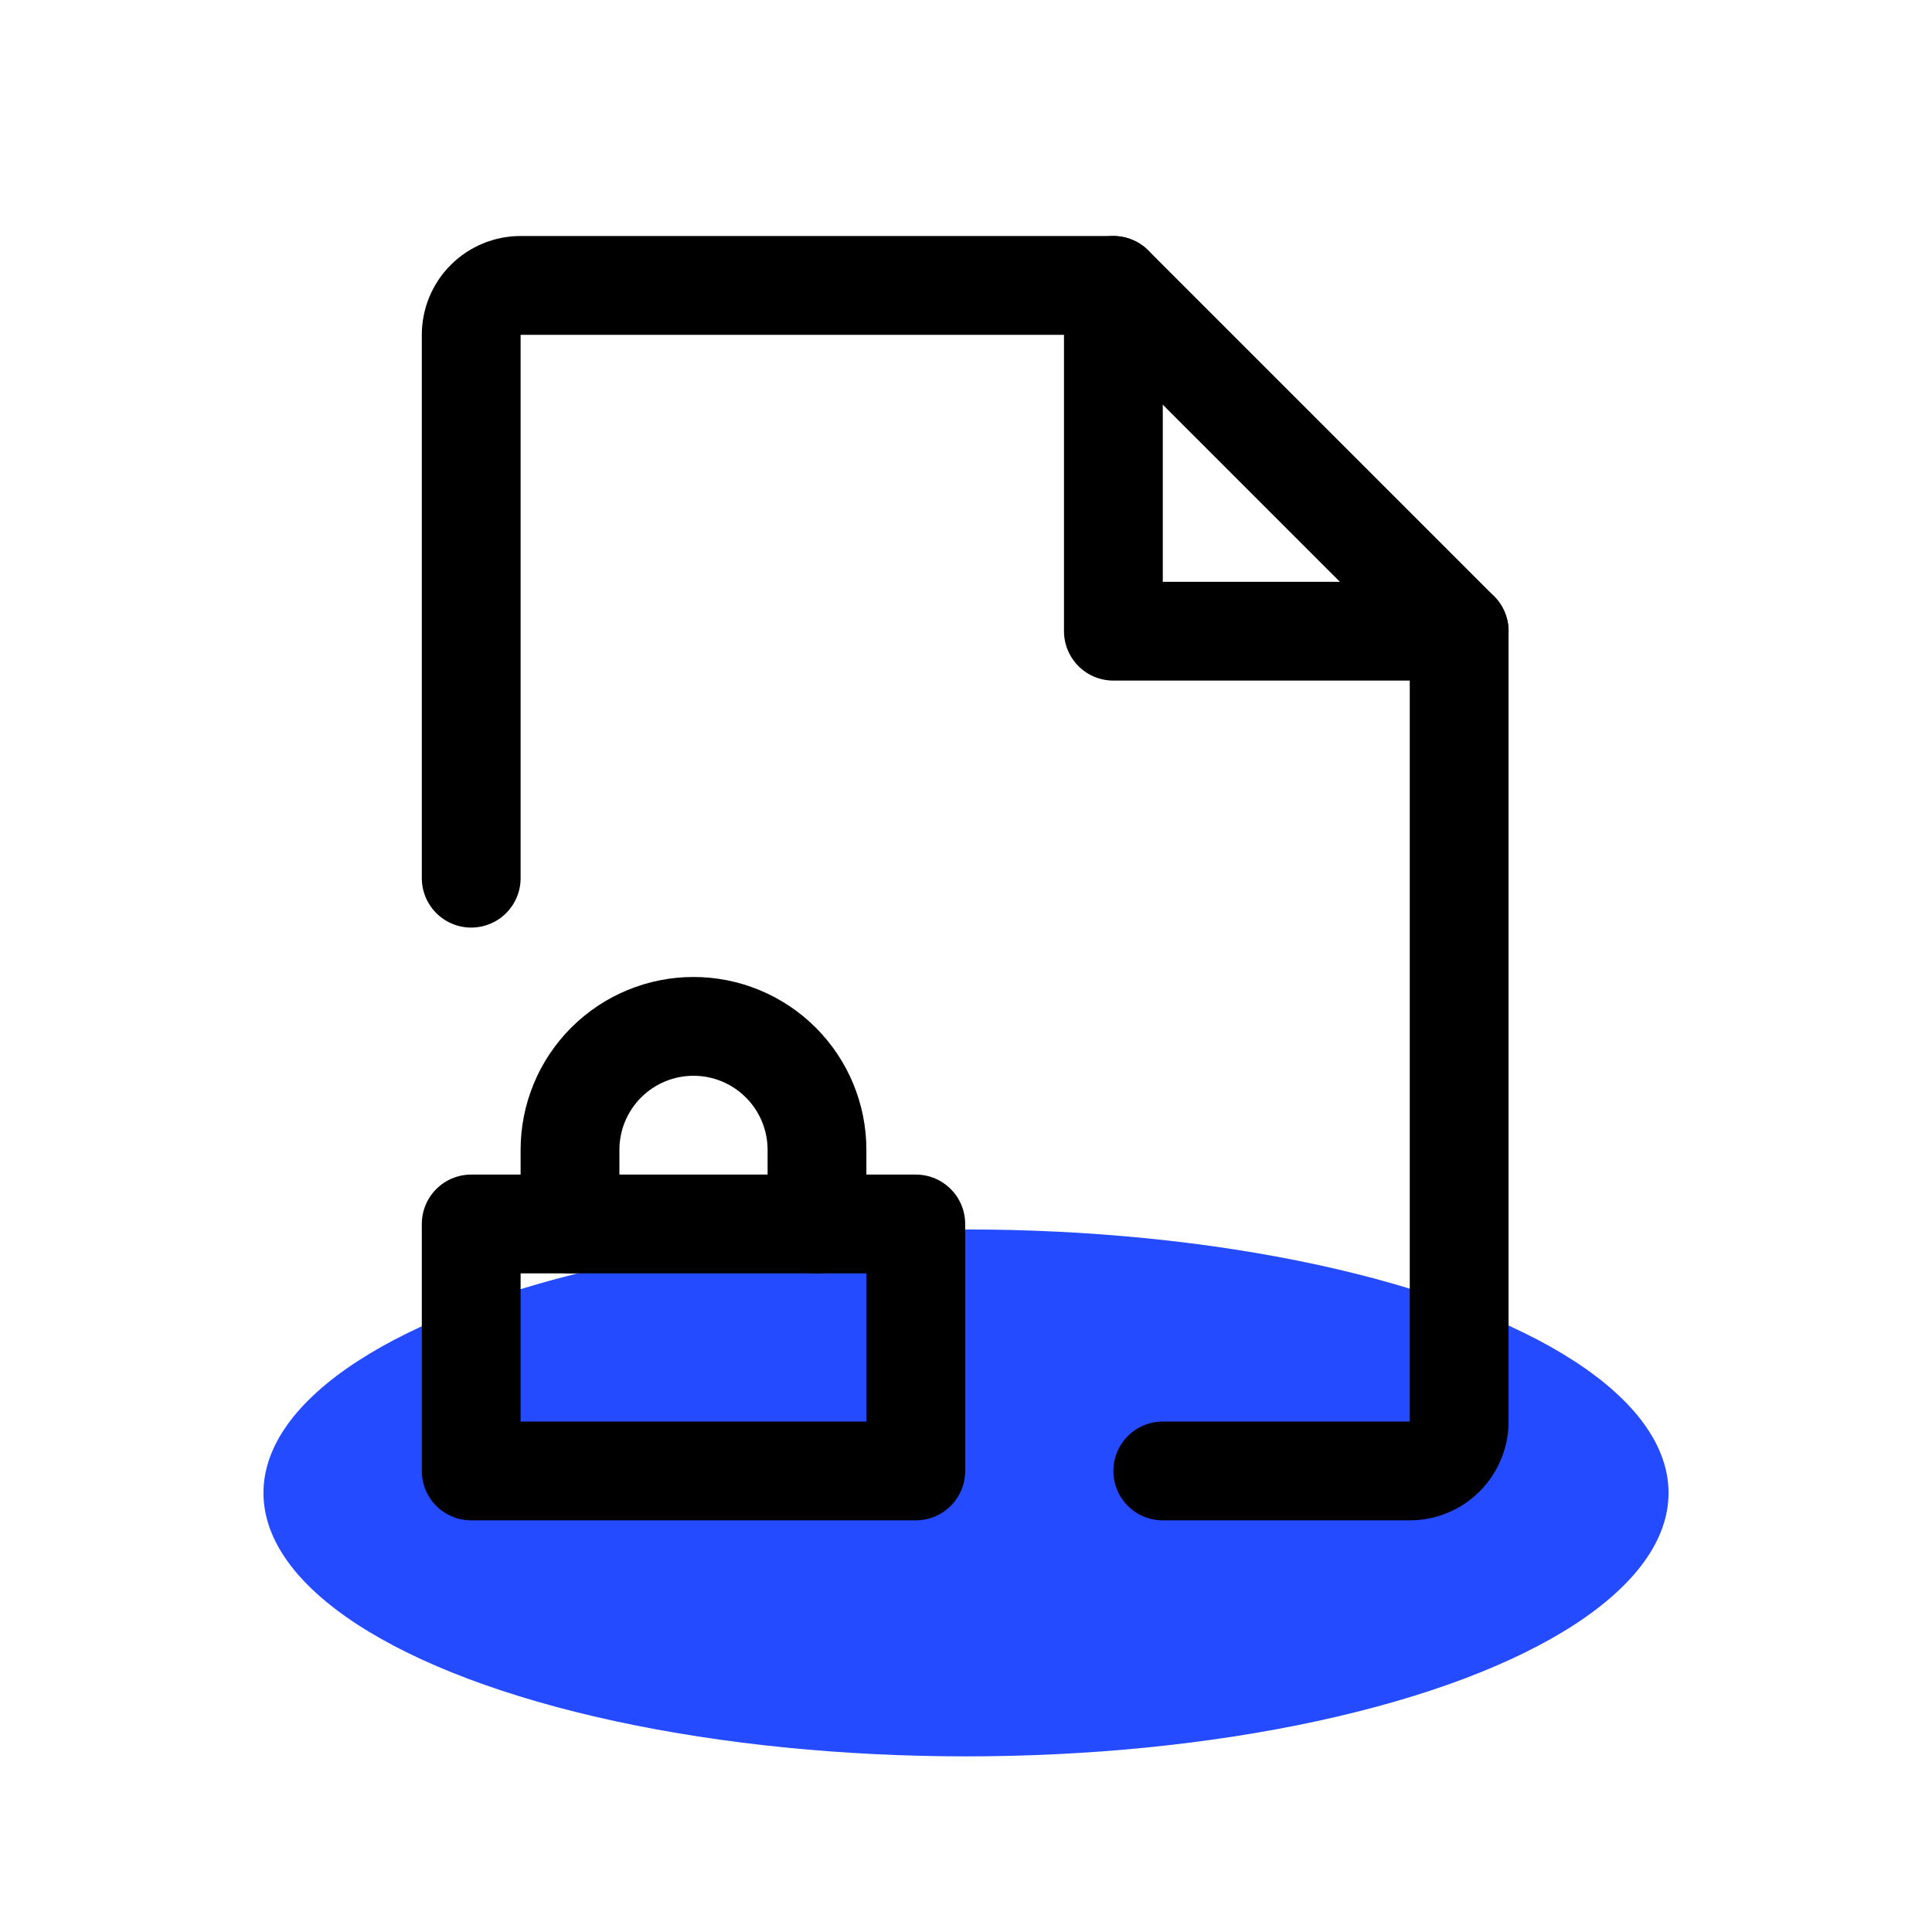
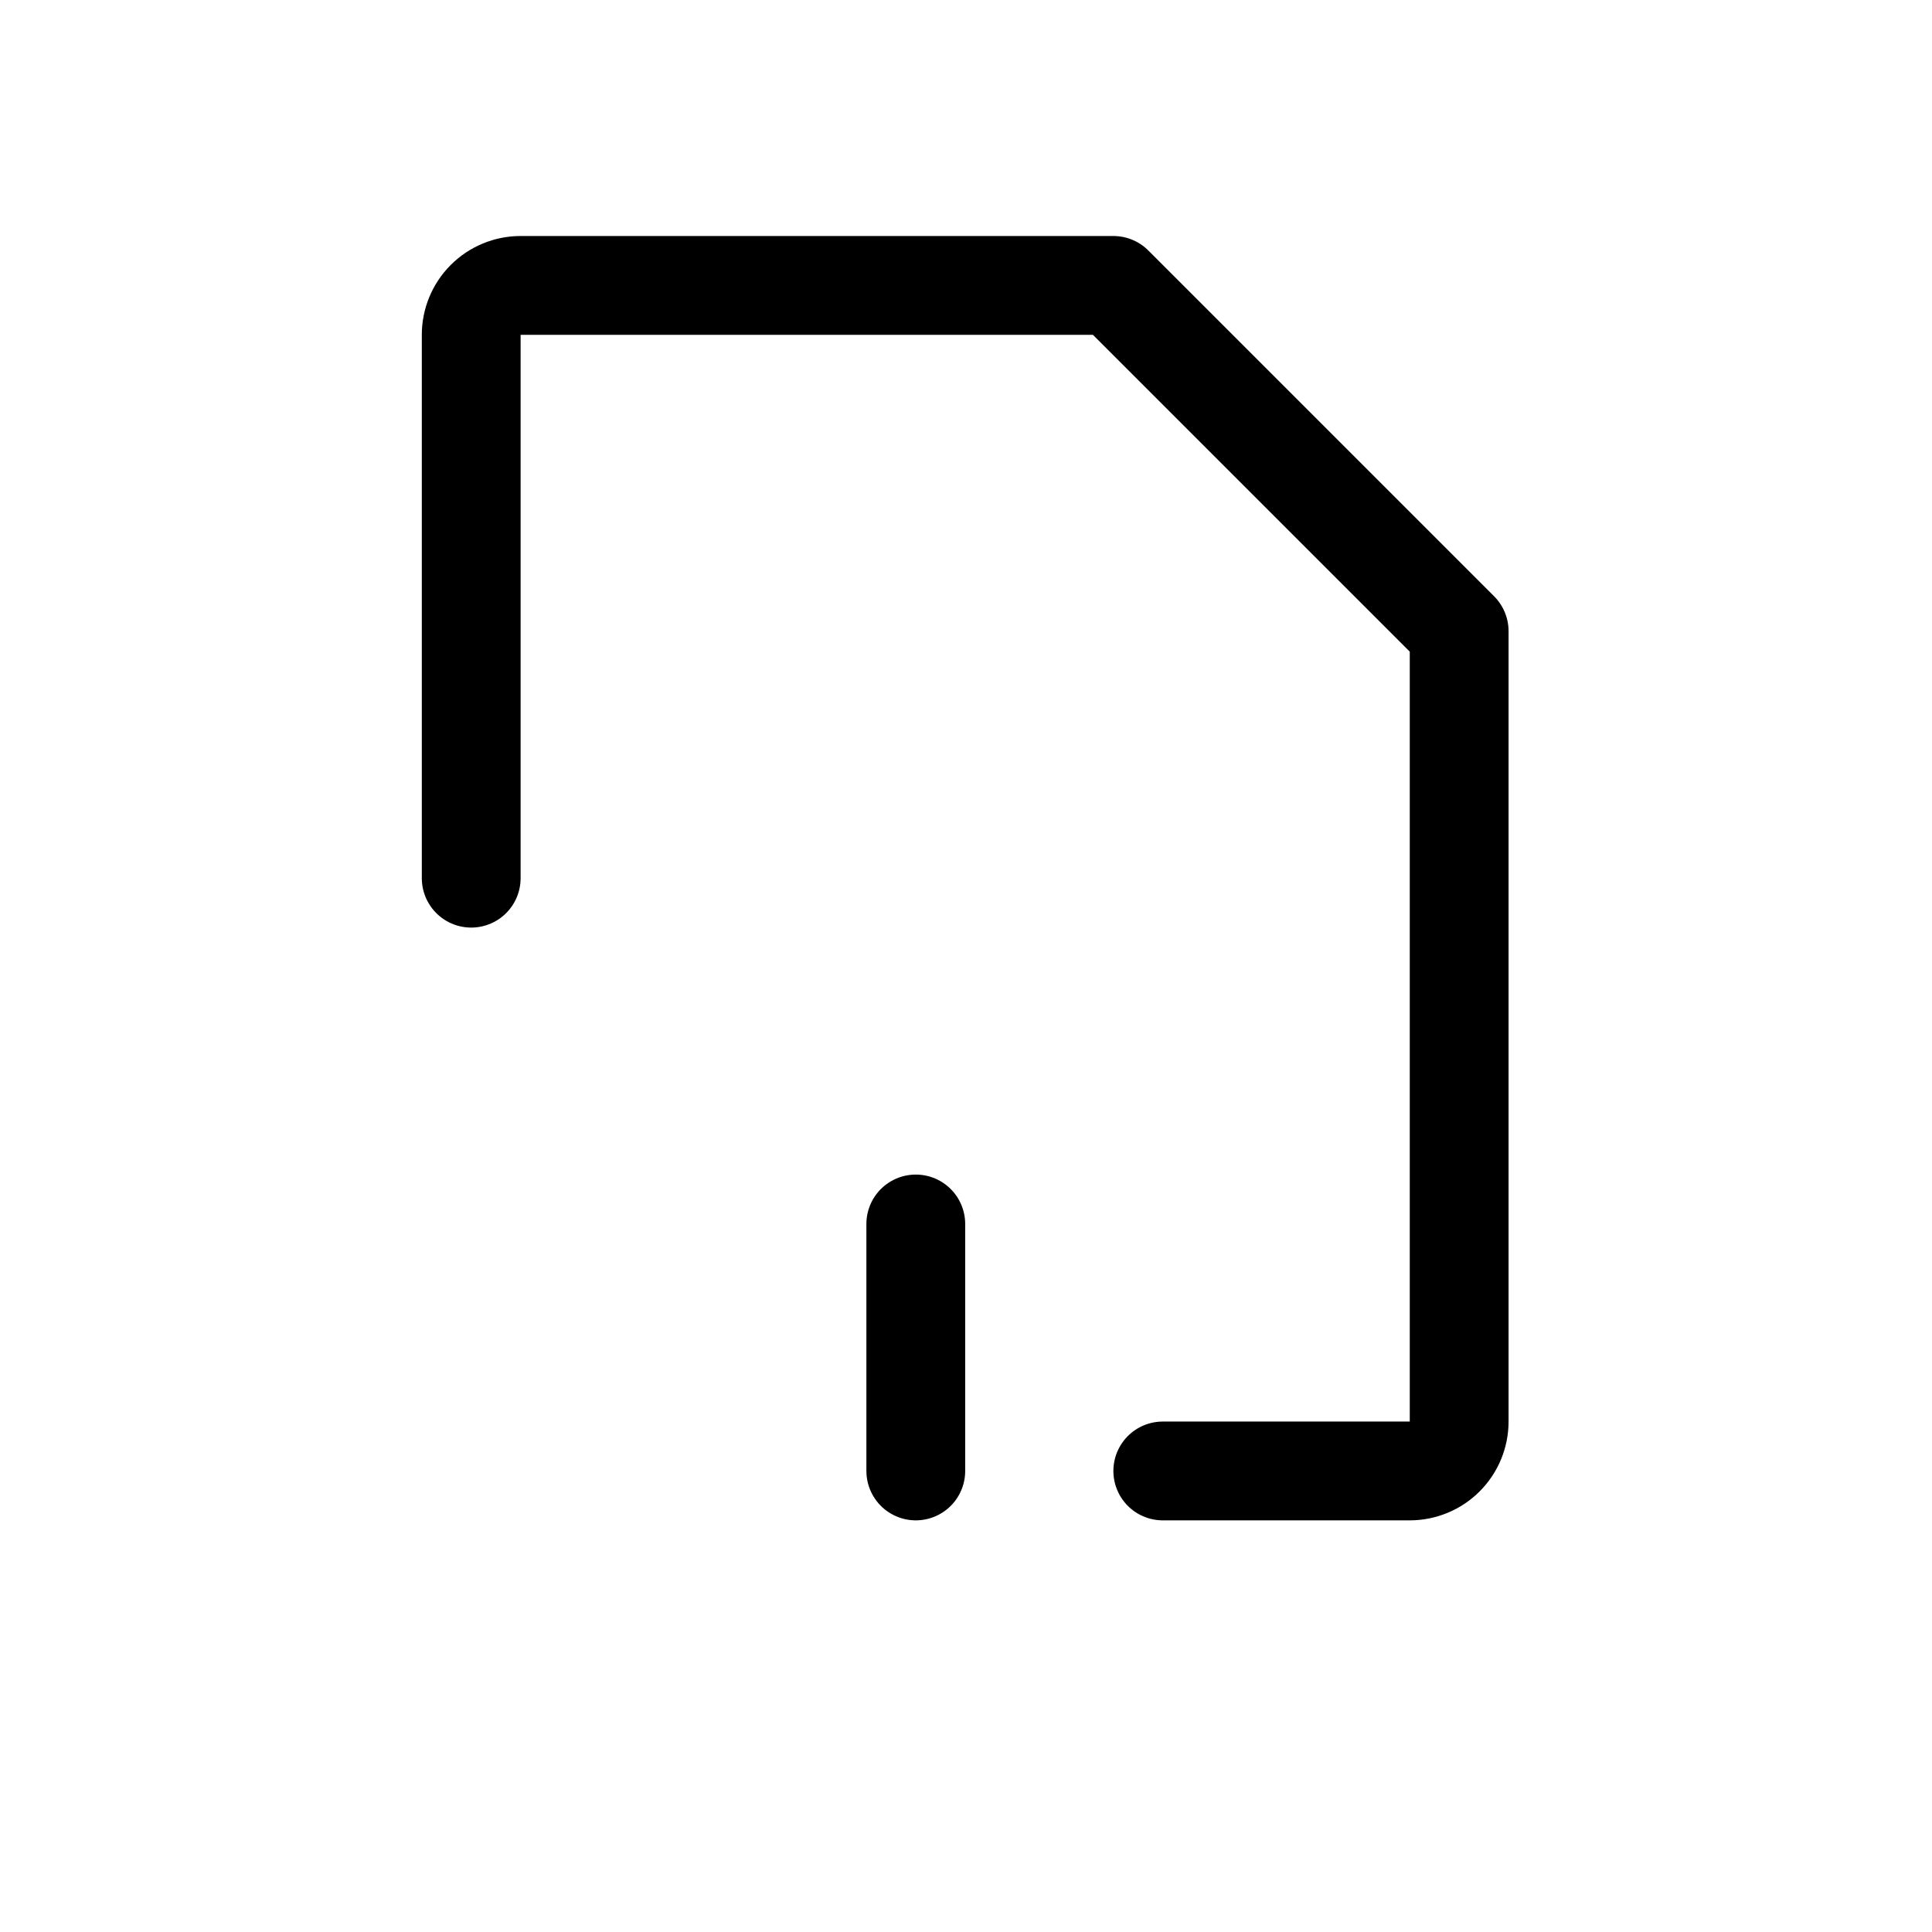
<svg xmlns="http://www.w3.org/2000/svg" preserveAspectRatio="none" width="100%" height="100%" overflow="visible" style="display: block;" viewBox="0 0 88 88" fill="none">
  <g id="Hifi topic icons">
-     <ellipse id="Ellipse 446" cx="44" cy="68" rx="32" ry="12" fill="#244BFF" />
    <g id="FileLock" clip-path="url(#clip0_5513_246)">
      <g id="Vector">
</g>
-       <path id="Vector_2" d="M41.713 55.75H21.463V67H41.713V55.75Z" stroke="black" stroke-width="4.5" stroke-linecap="round" stroke-linejoin="round" />
-       <path id="Vector_3" d="M25.963 55.75V52.375C25.963 50.883 26.555 49.452 27.61 48.398C28.665 47.343 30.096 46.75 31.588 46.75C33.08 46.75 34.511 47.343 35.565 48.398C36.62 49.452 37.213 50.883 37.213 52.375V55.75" stroke="black" stroke-width="4.5" stroke-linecap="round" stroke-linejoin="round" />
-       <path id="Vector_4" d="M50.713 13V28.75H66.463" stroke="black" stroke-width="4.5" stroke-linecap="round" stroke-linejoin="round" />
+       <path id="Vector_2" d="M41.713 55.75V67H41.713V55.75Z" stroke="black" stroke-width="4.5" stroke-linecap="round" stroke-linejoin="round" />
      <path id="Vector_5" d="M52.963 67H64.213C64.81 67 65.382 66.763 65.804 66.341C66.226 65.919 66.463 65.347 66.463 64.75V28.75L50.713 13H23.713C23.116 13 22.544 13.237 22.122 13.659C21.7 14.081 21.463 14.653 21.463 15.25V40" stroke="black" stroke-width="4.5" stroke-linecap="round" stroke-linejoin="round" />
    </g>
  </g>
  <defs>
    <clipPath id="clip0_5513_246">
      <rect width="72" height="72" fill="white" transform="translate(7.963 4)" />
    </clipPath>
  </defs>
</svg>